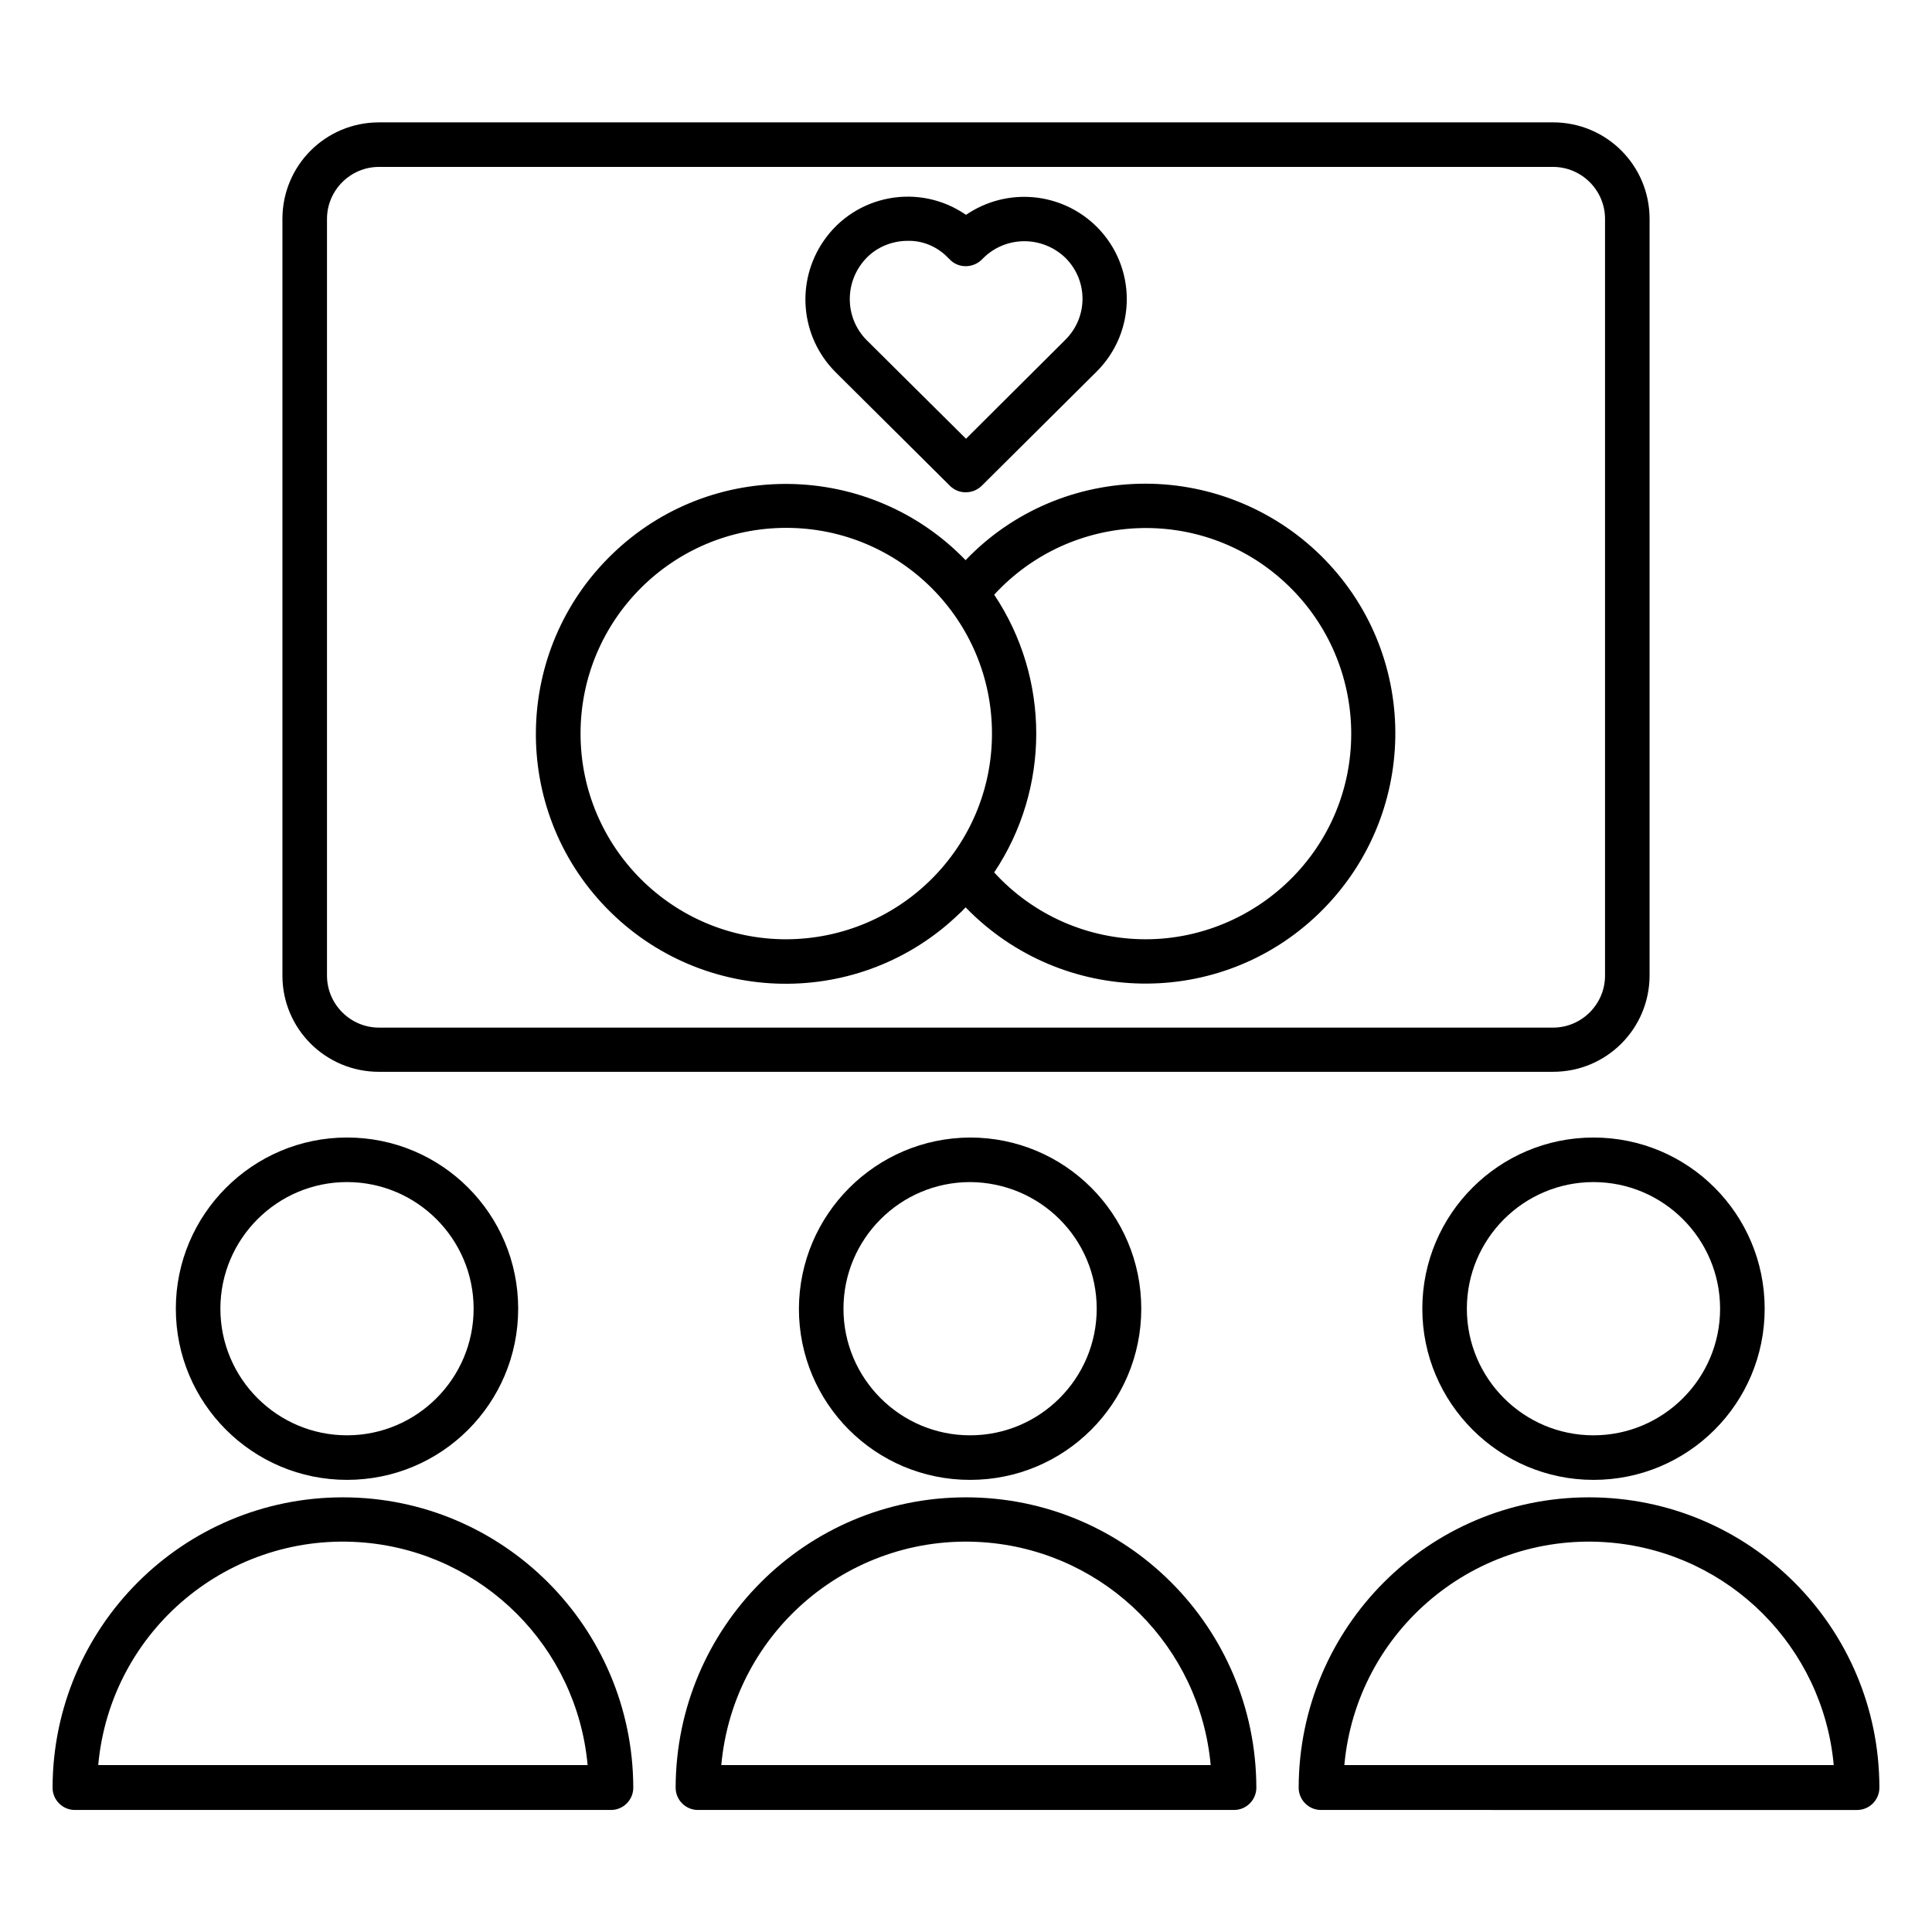
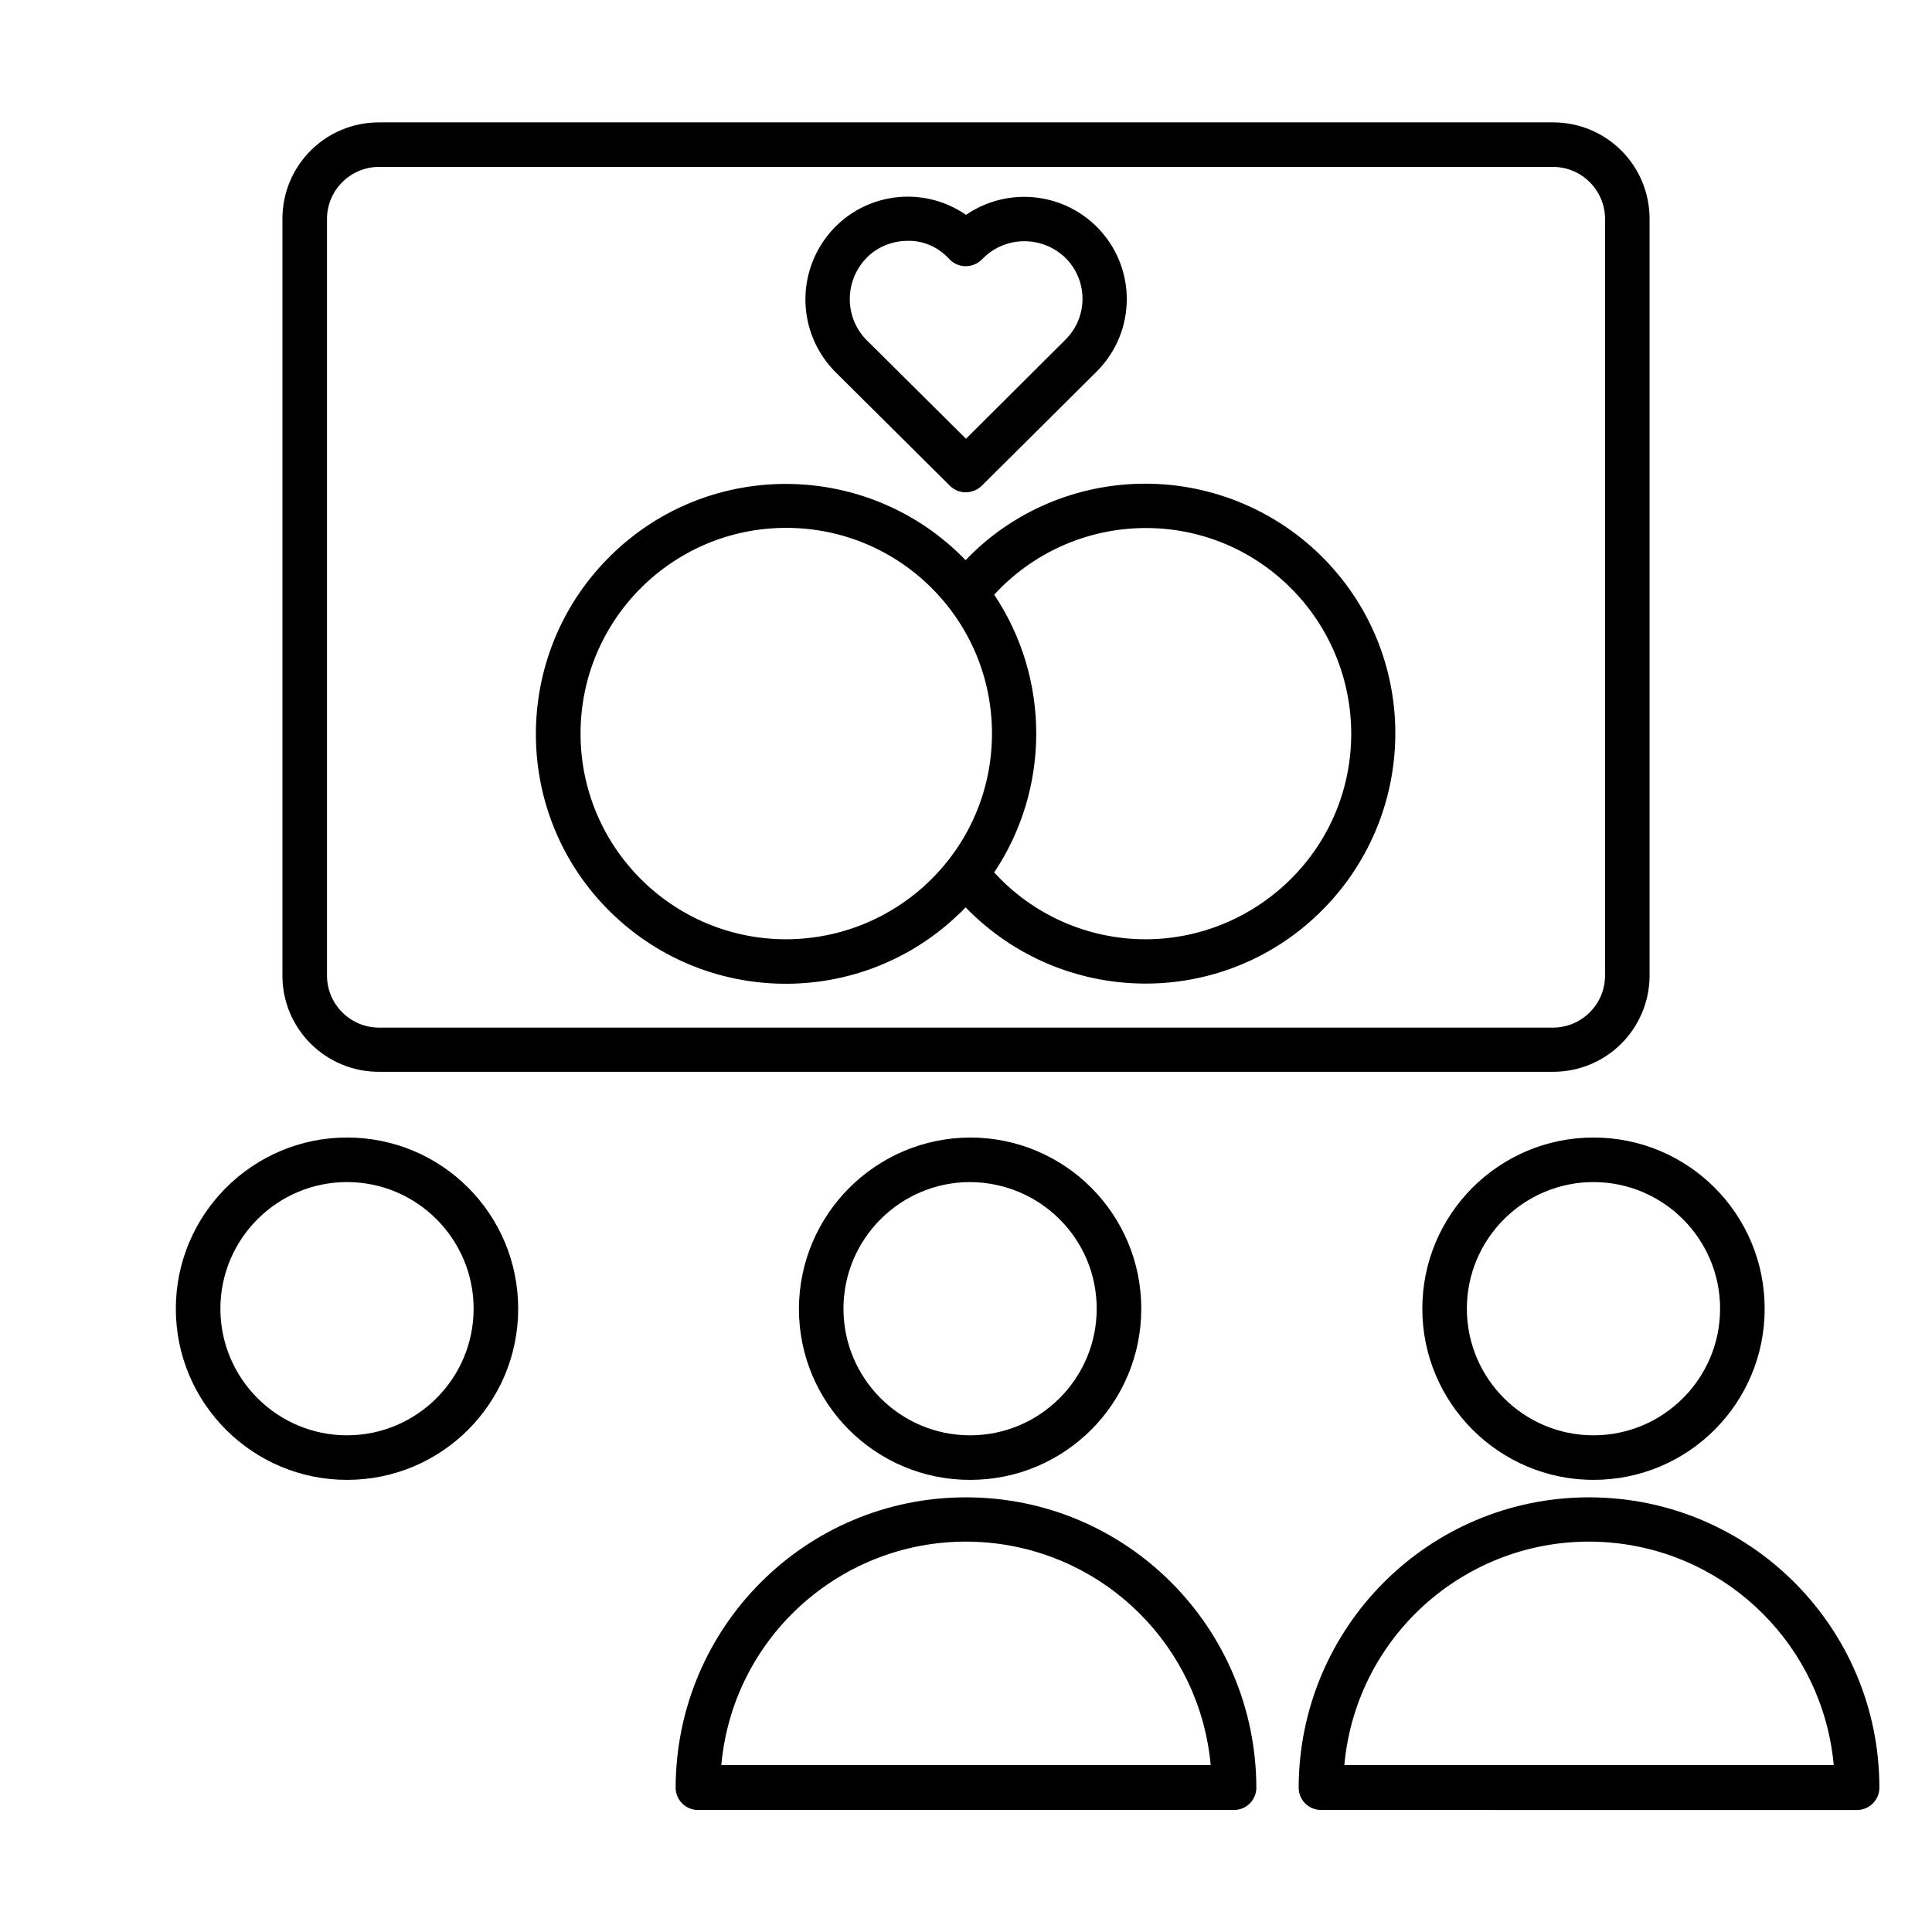
<svg xmlns="http://www.w3.org/2000/svg" fill="#000000" width="800px" height="800px" version="1.1" viewBox="144 144 512 512">
  <g>
    <path d="m244.43 428.04h311.14c14.168 0 25.586-11.414 25.586-25.586v-200.44c0-14.168-11.414-25.586-25.586-25.586l-311.14 0.004c-14.168 0-25.586 11.414-25.586 25.586v200.54c0.004 14.07 11.418 25.484 25.586 25.484zm-13.773-226.03c0-7.578 6.199-13.777 13.777-13.777h311.14c7.578 0 13.777 6.199 13.777 13.777v200.54c0 7.578-6.199 13.777-13.777 13.777h-311.14c-7.578 0-13.777-6.199-13.777-13.777z" />
    <path d="m355.72 490.82c0 25.094 20.27 45.363 45.363 45.363s45.363-20.27 45.363-45.363-20.27-45.363-45.363-45.363c-24.996 0.102-45.266 20.371-45.363 45.363zm78.918 0c0 18.5-15.055 33.555-33.555 33.555s-33.555-15.055-33.555-33.555 15.055-33.555 33.555-33.555c18.598 0.102 33.555 15.059 33.555 33.555z" />
    <path d="m400 540.81c-42.508 0-76.852 34.441-76.949 76.949 0 3.246 2.656 5.902 5.902 5.902h142.09c3.246 0 5.902-2.656 5.902-5.902-0.098-42.508-34.438-76.949-76.945-76.949zm-64.848 70.949c3.246-35.816 34.934-62.188 70.75-58.941 31.293 2.856 56.09 27.652 58.941 58.941z" />
    <path d="m520.93 490.82c0 24.992 20.367 45.363 45.363 45.363 25.094 0 45.363-20.27 45.363-45.363s-20.27-45.363-45.363-45.363c-25.094 0.004-45.363 20.371-45.363 45.363zm78.914 0c0 18.5-15.055 33.555-33.555 33.555s-33.555-15.055-33.555-33.555 15.055-33.555 33.555-33.555 33.555 15.059 33.555 33.555z" />
    <path d="m565.11 540.81c-42.508 0-76.852 34.441-76.949 76.949 0 3.246 2.656 5.902 5.902 5.902l142.09 0.004c3.246 0 5.902-2.656 5.902-5.902 0-42.512-34.438-76.953-76.949-76.953zm-64.844 70.949c3.246-35.816 34.934-62.188 70.75-58.941 31.293 2.856 56.09 27.652 58.941 58.941z" />
    <path d="m235.96 536.18c25.094 0 45.363-20.27 45.363-45.363s-20.27-45.363-45.363-45.363c-24.992 0-45.363 20.367-45.363 45.363 0 25.094 20.371 45.363 45.363 45.363zm0-78.918c18.5 0 33.555 15.055 33.555 33.555s-15.055 33.555-33.555 33.555-33.555-15.055-33.555-33.555c0-18.496 15.055-33.555 33.555-33.555z" />
-     <path d="m234.88 540.81c-42.508 0-76.852 34.441-76.949 76.949 0 3.246 2.656 5.902 5.902 5.902h142.09c3.246 0 5.902-2.656 5.902-5.902-0.094-42.508-34.535-76.949-76.945-76.949zm-64.848 70.949c3.246-35.816 34.934-62.188 70.75-58.941 31.293 2.856 56.09 27.652 58.941 58.941z" />
    <path d="m398.32 386.03c0.59-0.492 1.082-1.082 1.574-1.574 25.484 26.273 67.402 27.059 93.676 1.574 26.273-25.484 27.059-67.402 1.574-93.676-12.496-12.891-29.719-20.172-47.625-20.172-18.008 0-35.227 7.281-47.625 20.27-25.387-26.273-67.402-27.059-93.676-1.574-26.273 25.387-27.059 67.402-1.574 93.676 25.484 26.273 67.406 26.961 93.676 1.477zm9.152-84.43c20.367-22.141 54.809-23.715 76.949-3.344 22.141 20.367 23.715 54.809 3.344 76.949-10.332 11.219-24.895 17.711-40.148 17.711s-29.816-6.394-40.148-17.711c14.863-22.238 14.863-51.367 0.004-73.605zm-55.105-17.711c30.109 0 54.516 24.402 54.516 54.516 0 30.109-24.402 54.414-54.516 54.516-30.109 0-54.516-24.402-54.516-54.516 0.004-30.113 24.406-54.516 54.516-54.516z" />
    <path d="m395.77 272.77c2.262 2.262 6.004 2.262 8.363 0l30.504-30.309c10.629-10.629 10.629-27.75 0-38.375-9.348-9.25-23.812-10.527-34.637-3.148-12.398-8.562-29.324-5.41-37.785 6.988-7.379 10.824-6.102 25.289 3.148 34.637zm-22.137-60.418c2.856-2.953 6.887-4.527 10.922-4.527 4.035-0.098 7.871 1.574 10.629 4.43l0.59 0.59c2.262 2.262 6.004 2.262 8.363 0l0.492-0.492c6.004-5.902 15.645-5.902 21.746 0 6.004 6.004 6.004 15.645 0 21.648l-26.371 26.273-26.371-26.176c-5.906-6-5.906-15.645 0-21.746z" />
  </g>
</svg>